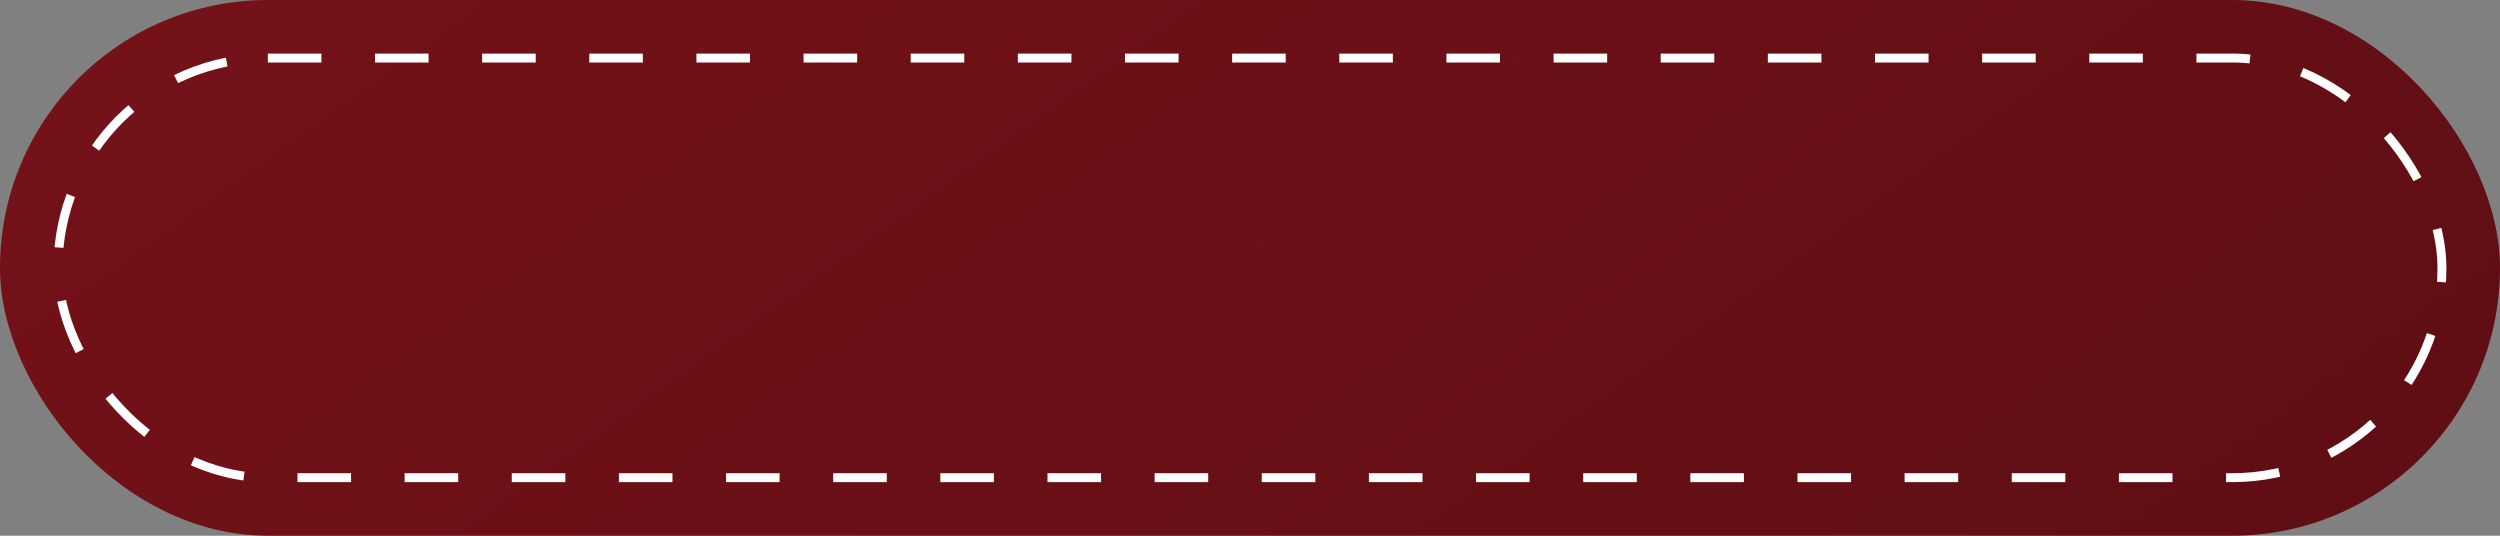
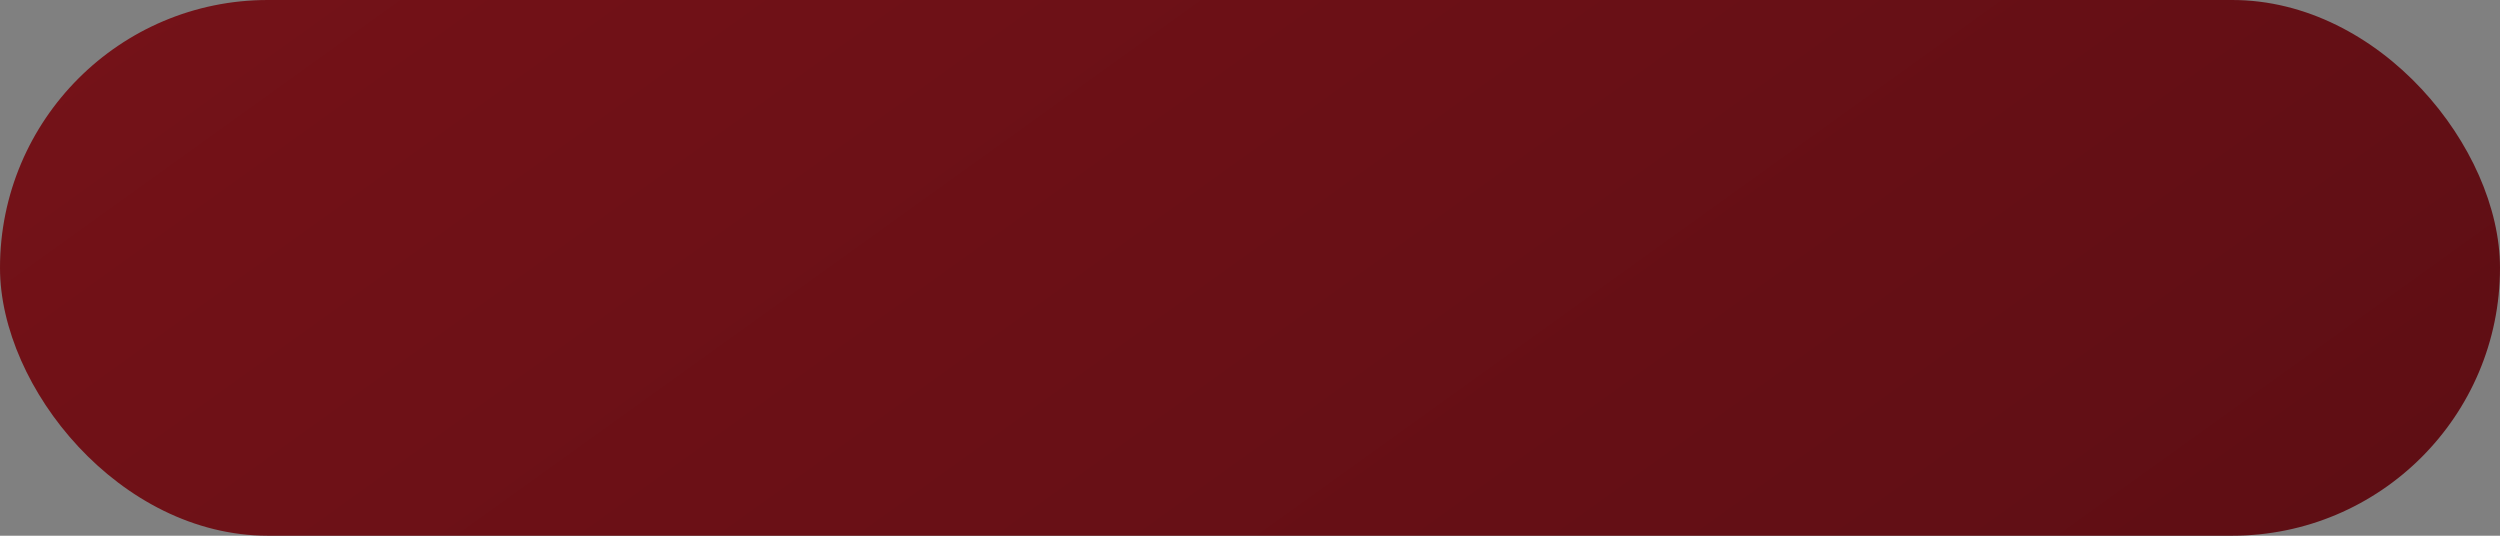
<svg xmlns="http://www.w3.org/2000/svg" width="280" height="60" viewBox="0 0 280 60" fill="none">
  <rect x="0" y="0" width="280" height="60" fill="#808080" stroke="none" />
  <rect width="280" height="60" rx="30" fill="url(#paint0_linear_141_6703)" />
-   <rect x="6.5" y="6.5" width="267" height="47" rx="23.5" stroke="white" stroke-dasharray="6 6" />
  <defs>
    <linearGradient id="paint0_linear_141_6703" x1="0" y1="0" x2="122.132" y2="169.983" gradientUnits="userSpaceOnUse">
      <stop stop-color="#751218" />
      <stop offset="1" stop-color="#5E0E14" />
    </linearGradient>
  </defs>
</svg>